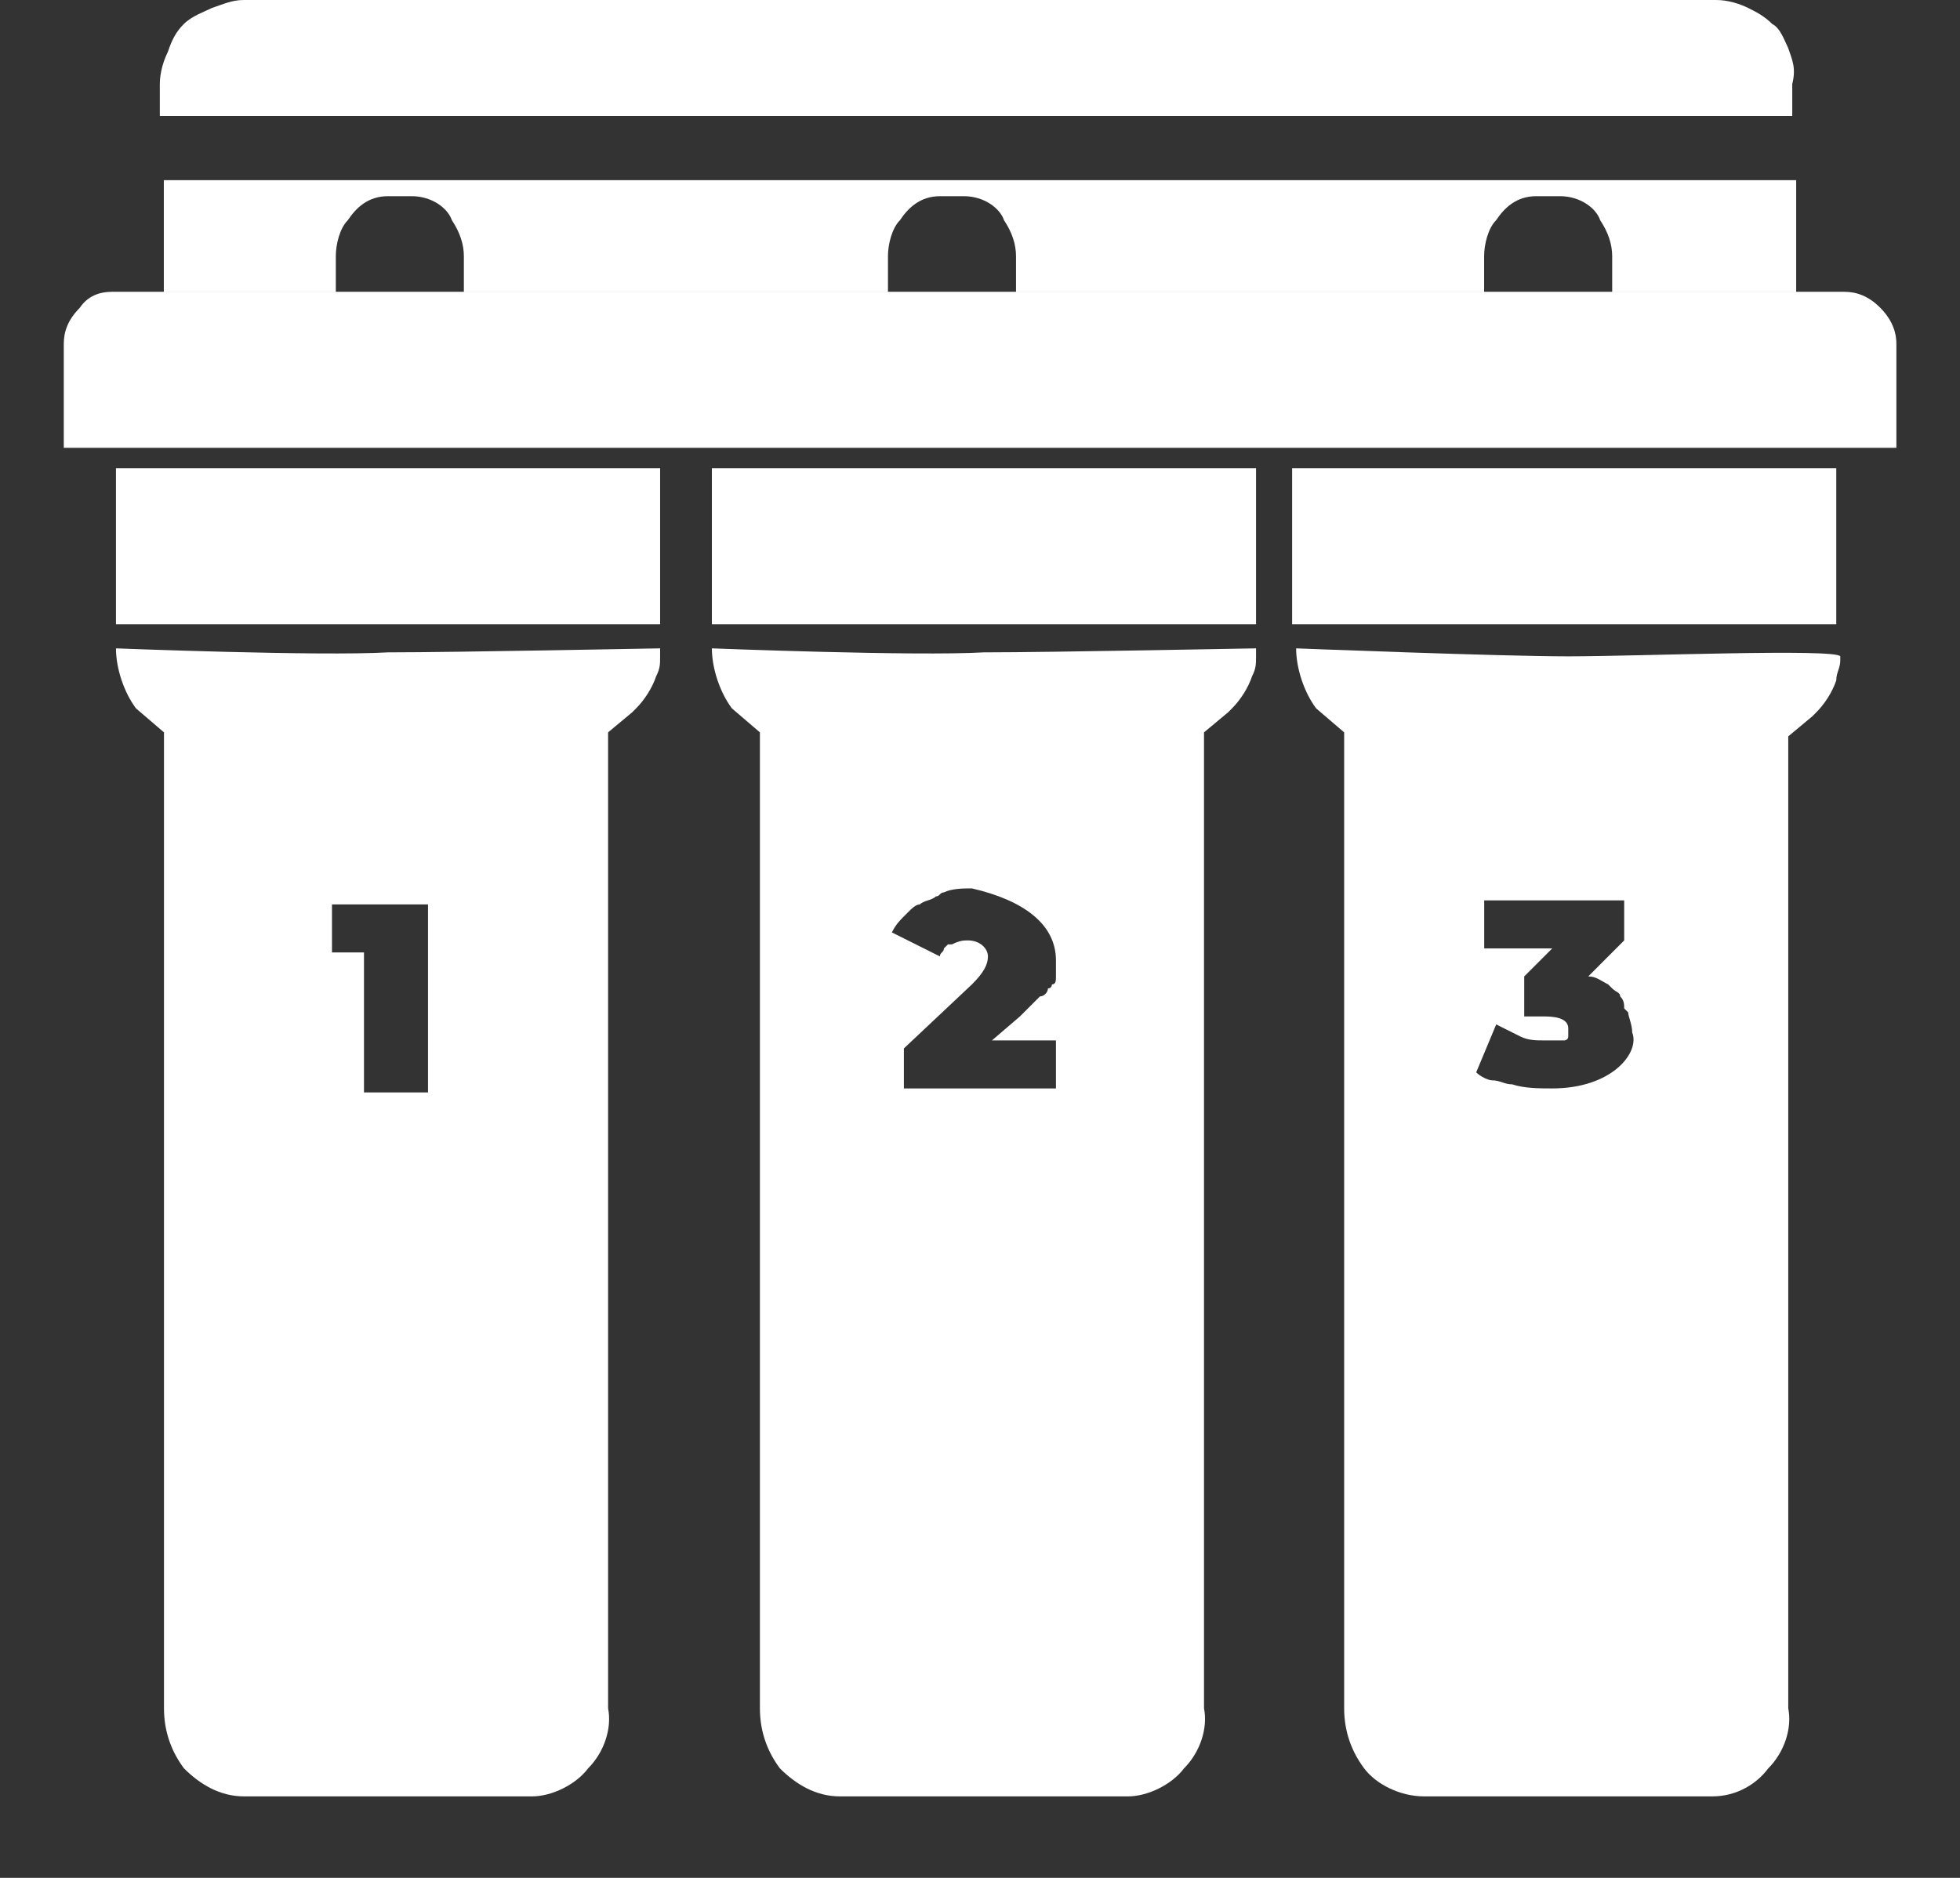
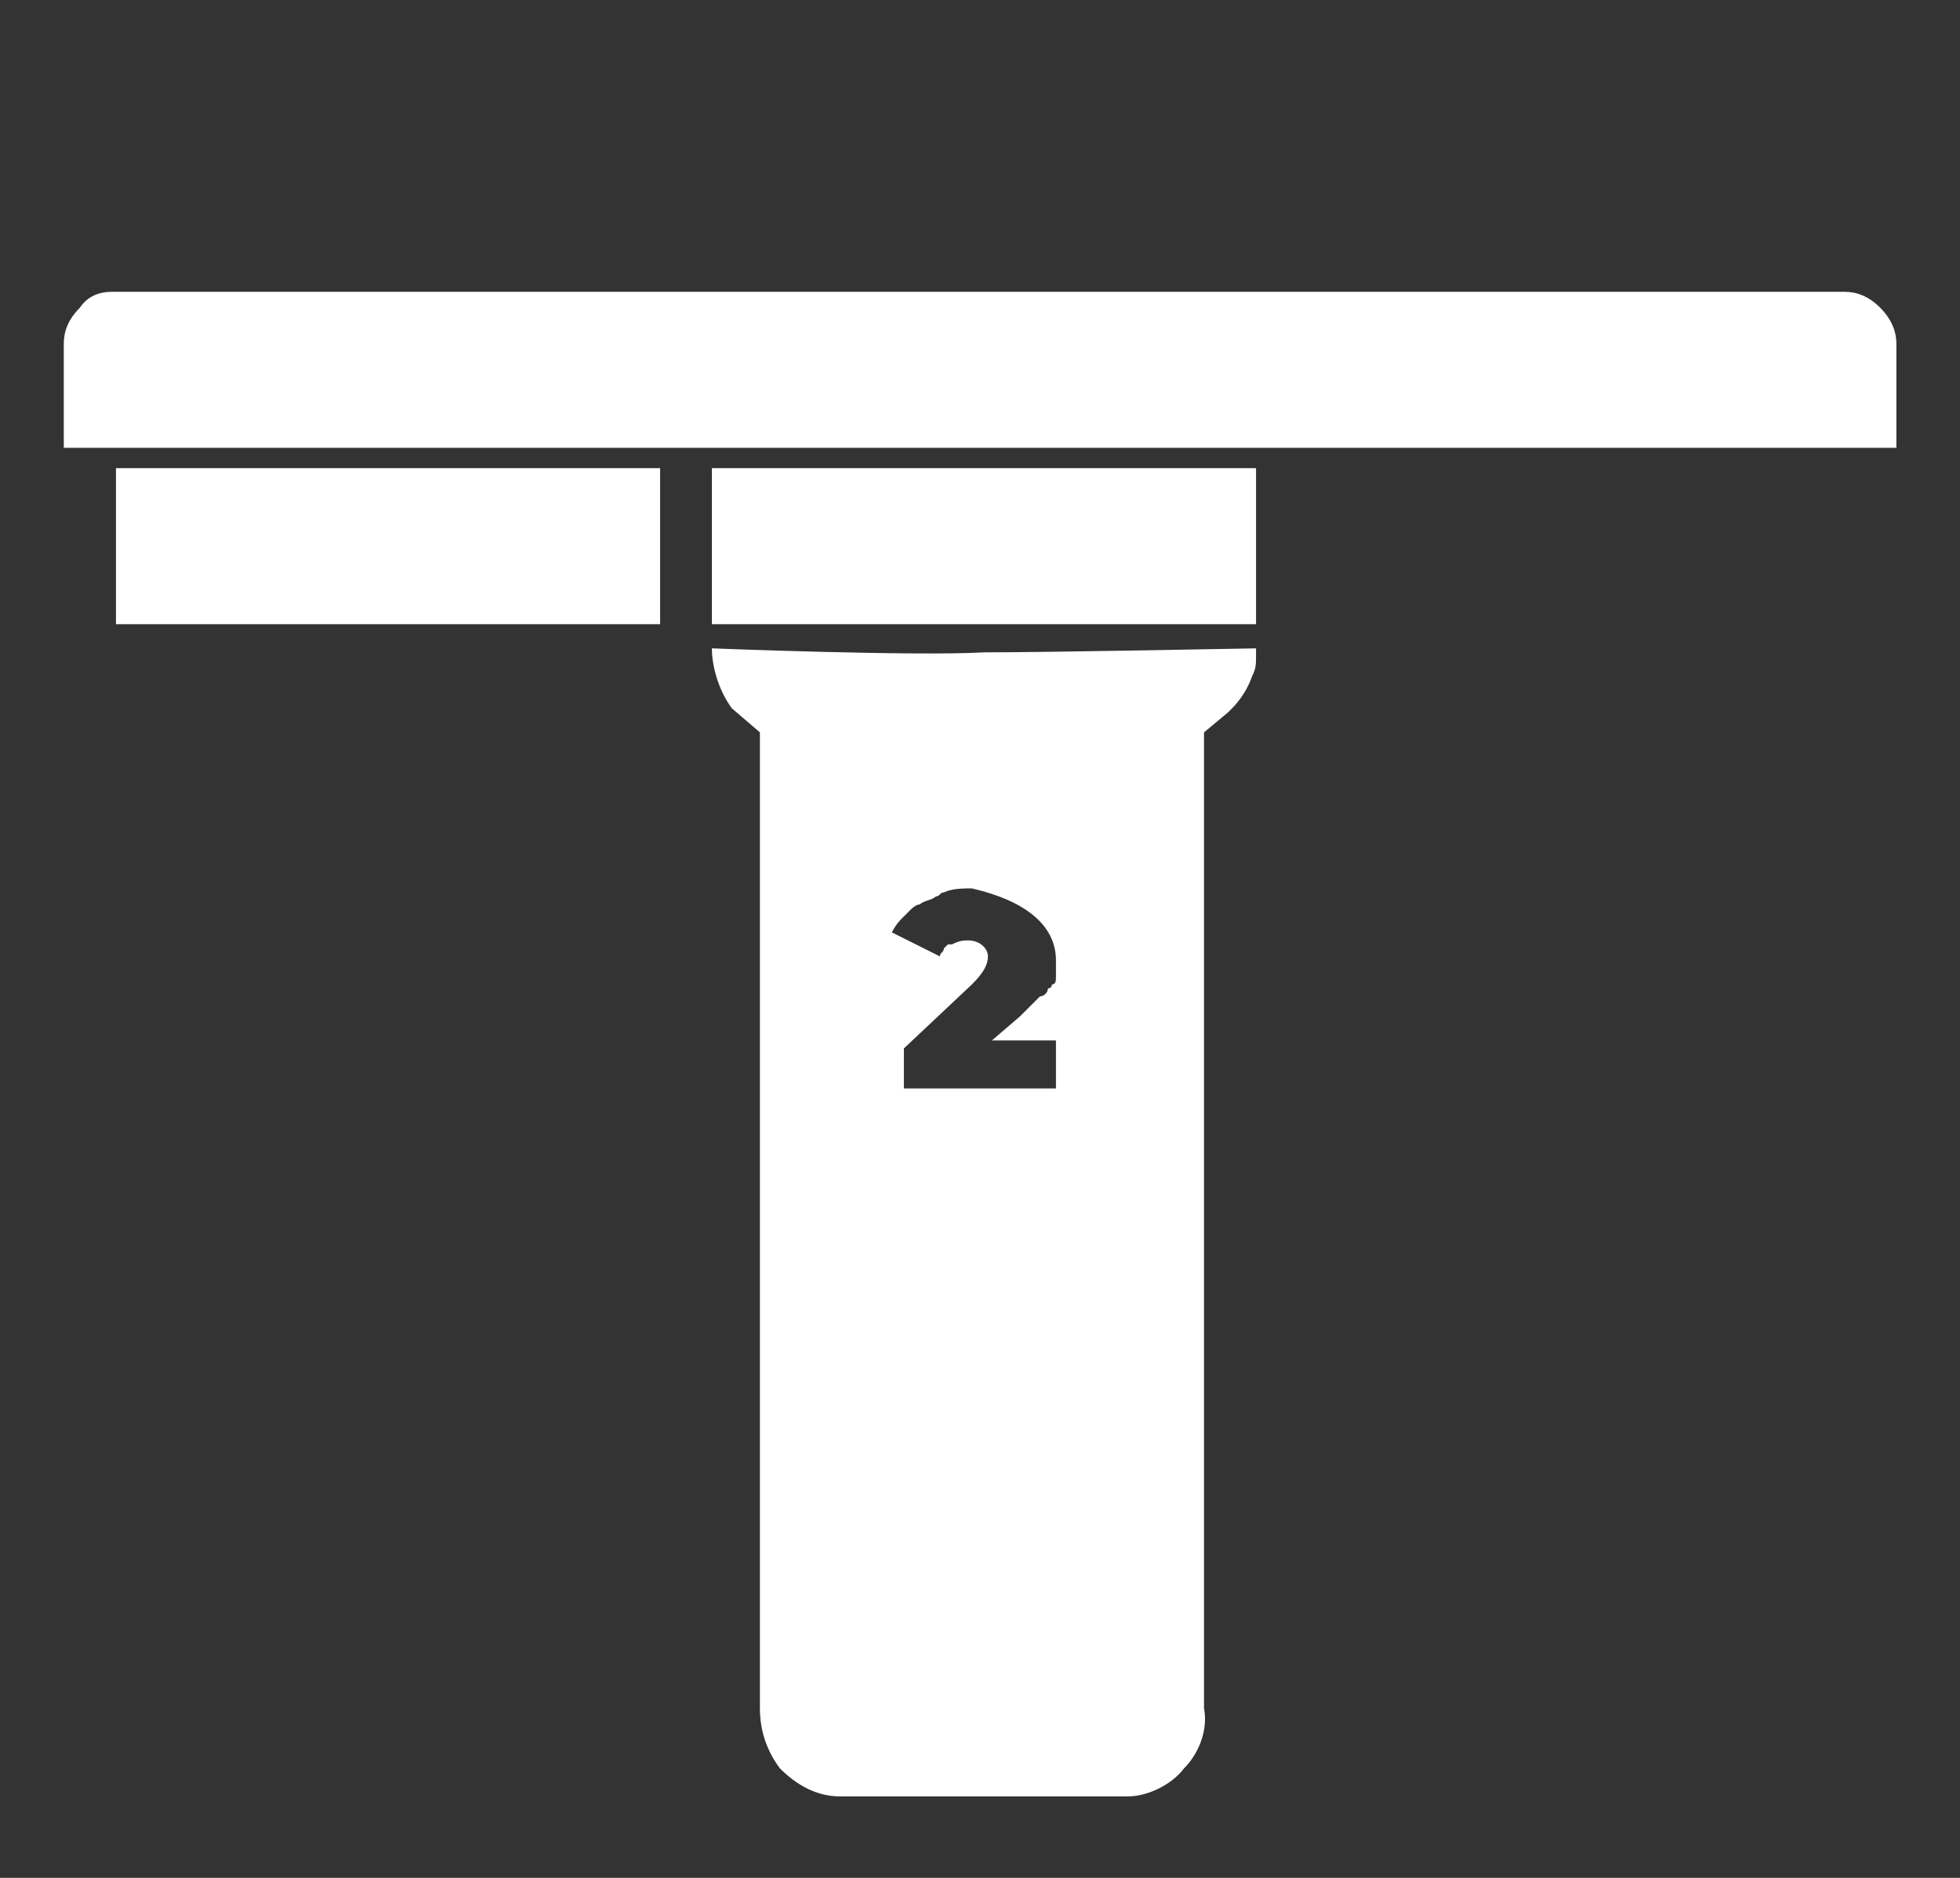
<svg xmlns="http://www.w3.org/2000/svg" width="24" height="23" viewBox="0 0 24 23" fill="none">
  <rect x="0" y="0" width="24" height="23" fill="#333333" stroke="none" />
  <g id="Group 4866">
    <path id="Vector" d="M1.369 3.574H22.584C22.73 3.574 22.878 3.623 23.024 3.77C23.122 3.868 23.221 4.015 23.221 4.211V5.485H0.781V4.211C0.781 4.064 0.83 3.917 0.977 3.77C1.075 3.623 1.222 3.574 1.369 3.574Z" fill="white" />
-     <path id="Vector_2" d="M19.203 8.039C18.37 8.039 15.871 7.941 15.871 7.941C15.871 8.186 15.969 8.48 16.116 8.676L16.459 8.97V20.924C16.459 21.218 16.557 21.463 16.704 21.659C16.851 21.855 17.145 22.002 17.439 22.002H20.966C21.26 22.002 21.505 21.855 21.652 21.659C21.848 21.463 21.946 21.169 21.897 20.924V19.307V12.89V9.019L22.191 8.774L22.24 8.725C22.338 8.627 22.436 8.48 22.485 8.333C22.485 8.235 22.534 8.186 22.534 8.088V8.039C22.485 7.941 20.035 8.039 19.203 8.039ZM19.007 13.331C18.86 13.331 18.664 13.331 18.517 13.281C18.419 13.281 18.37 13.232 18.272 13.232C18.223 13.232 18.125 13.184 18.076 13.134L18.321 12.547C18.419 12.596 18.517 12.645 18.615 12.694C18.712 12.743 18.811 12.743 18.909 12.743C18.957 12.743 18.957 12.743 19.007 12.743H19.056H19.105H19.153C19.153 12.743 19.203 12.743 19.203 12.694C19.203 12.694 19.203 12.645 19.203 12.596C19.203 12.498 19.105 12.449 18.909 12.449H18.664V11.959L19.007 11.616H18.174V11.028H19.888V11.518L19.448 11.959C19.545 11.959 19.594 12.008 19.692 12.057L19.741 12.106C19.791 12.155 19.839 12.155 19.839 12.204C19.888 12.253 19.888 12.302 19.888 12.351L19.937 12.4C19.937 12.449 19.986 12.547 19.986 12.645C20.084 12.89 19.741 13.331 19.007 13.331Z" fill="white" />
-     <path id="Vector_3" d="M22.485 5.734H15.822V7.645H22.485V5.734Z" fill="white" />
-     <path id="Vector_4" d="M1.42 7.941C1.42 8.186 1.518 8.48 1.665 8.676L2.008 8.97V20.924C2.008 21.218 2.106 21.463 2.253 21.659C2.449 21.855 2.694 22.002 2.988 22.002H6.515C6.76 22.002 7.054 21.855 7.201 21.659C7.397 21.463 7.495 21.169 7.446 20.924V8.97L7.74 8.725L7.789 8.676C7.887 8.578 7.985 8.431 8.034 8.284C8.083 8.186 8.083 8.137 8.083 8.039V7.941C8.034 7.941 5.584 7.99 4.751 7.99C3.918 8.039 1.42 7.941 1.42 7.941ZM5.29 13.38H4.457V11.665H4.065V11.077H5.241V13.38H5.29Z" fill="white" />
    <path id="Vector_5" d="M8.083 5.734H1.42V7.645H8.083V5.734Z" fill="white" />
    <path id="Vector_6" d="M8.717 7.941C8.717 8.186 8.815 8.48 8.962 8.676L9.305 8.97V20.924C9.305 21.218 9.403 21.463 9.55 21.659C9.746 21.855 9.991 22.002 10.284 22.002H13.812C14.057 22.002 14.351 21.855 14.498 21.659C14.694 21.463 14.792 21.169 14.743 20.924V8.97L15.037 8.725L15.086 8.676C15.184 8.578 15.282 8.431 15.331 8.284C15.38 8.186 15.38 8.137 15.38 8.039V7.941C15.331 7.941 12.881 7.99 12.048 7.99C11.215 8.039 8.717 7.941 8.717 7.941ZM12.93 11.763C12.93 11.812 12.93 11.861 12.93 11.91V11.959C12.93 12.008 12.93 12.057 12.881 12.057C12.881 12.057 12.881 12.106 12.832 12.106C12.832 12.155 12.783 12.204 12.734 12.204L12.685 12.253C12.636 12.302 12.587 12.351 12.489 12.449L12.146 12.743H12.93V13.331H11.068V12.841L11.901 12.057C12.048 11.91 12.097 11.812 12.097 11.714C12.097 11.616 11.999 11.518 11.852 11.518C11.803 11.518 11.754 11.518 11.656 11.567C11.656 11.567 11.656 11.567 11.607 11.567L11.558 11.616C11.558 11.665 11.509 11.665 11.509 11.714L10.921 11.42C10.97 11.322 11.019 11.273 11.068 11.224L11.117 11.175C11.166 11.126 11.215 11.077 11.264 11.077C11.313 11.028 11.411 11.028 11.46 10.979C11.509 10.979 11.509 10.93 11.558 10.93C11.656 10.881 11.803 10.881 11.901 10.881C12.538 11.028 12.93 11.322 12.93 11.763Z" fill="white" />
    <path id="Vector_7" d="M15.38 5.734H8.717V7.645H15.38V5.734Z" fill="white" />
-     <path id="Vector_8" d="M2.006 3.579H21.994V2.207H2.006V3.579ZM18.173 3.138C18.173 2.991 18.222 2.795 18.32 2.697C18.418 2.55 18.565 2.403 18.81 2.403H19.104C19.349 2.403 19.545 2.55 19.594 2.697C19.692 2.844 19.741 2.991 19.741 3.138V3.579H18.173V3.138ZM10.873 3.138C10.873 2.991 10.922 2.795 11.02 2.697C11.118 2.55 11.265 2.403 11.51 2.403H11.804C12.049 2.403 12.245 2.55 12.294 2.697C12.392 2.844 12.441 2.991 12.441 3.138V3.579H10.873V3.138ZM4.112 3.138C4.112 2.991 4.161 2.795 4.259 2.697C4.357 2.55 4.504 2.403 4.749 2.403H5.043C5.288 2.403 5.484 2.55 5.533 2.697C5.631 2.844 5.68 2.991 5.68 3.138V3.579H4.112V3.138Z" fill="white" />
-     <path id="Vector_9" d="M21.896 0.588C21.848 0.49 21.799 0.343 21.701 0.294C21.603 0.196 21.505 0.147 21.407 0.098C21.309 0.049 21.162 0 21.015 0H2.986C2.839 0 2.741 0.049 2.594 0.098C2.496 0.147 2.349 0.196 2.251 0.294C2.153 0.392 2.104 0.49 2.055 0.637C2.006 0.735 1.957 0.882 1.957 1.029V1.421H21.946V1.029C21.995 0.833 21.946 0.735 21.896 0.588Z" fill="white" />
  </g>
</svg>